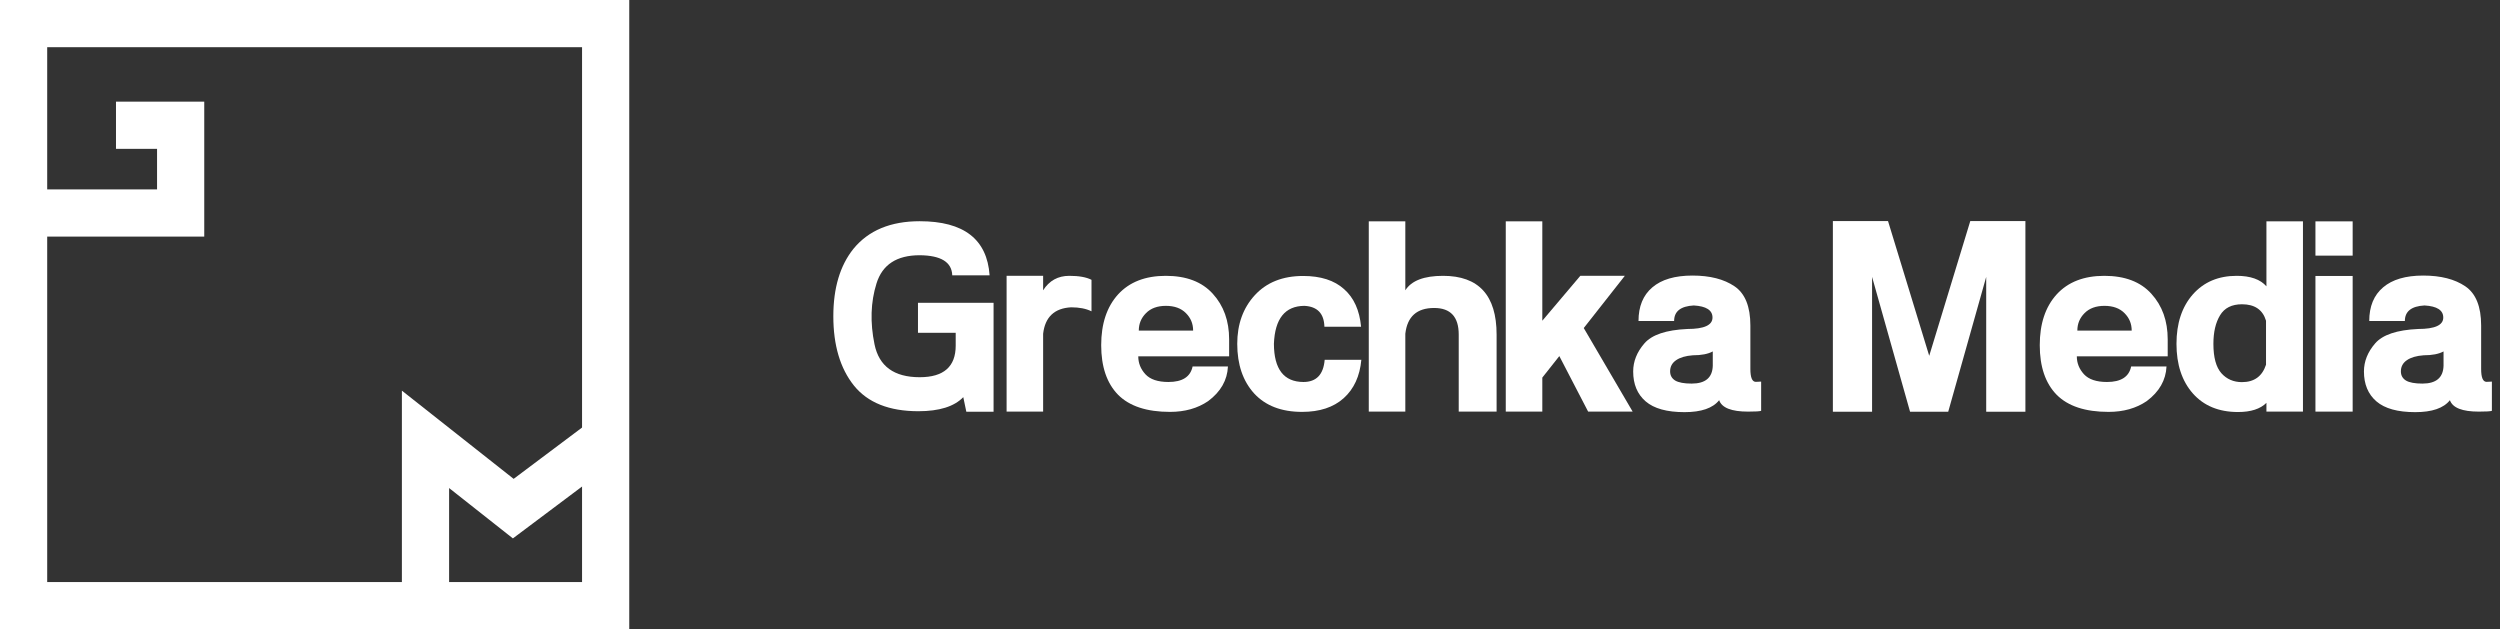
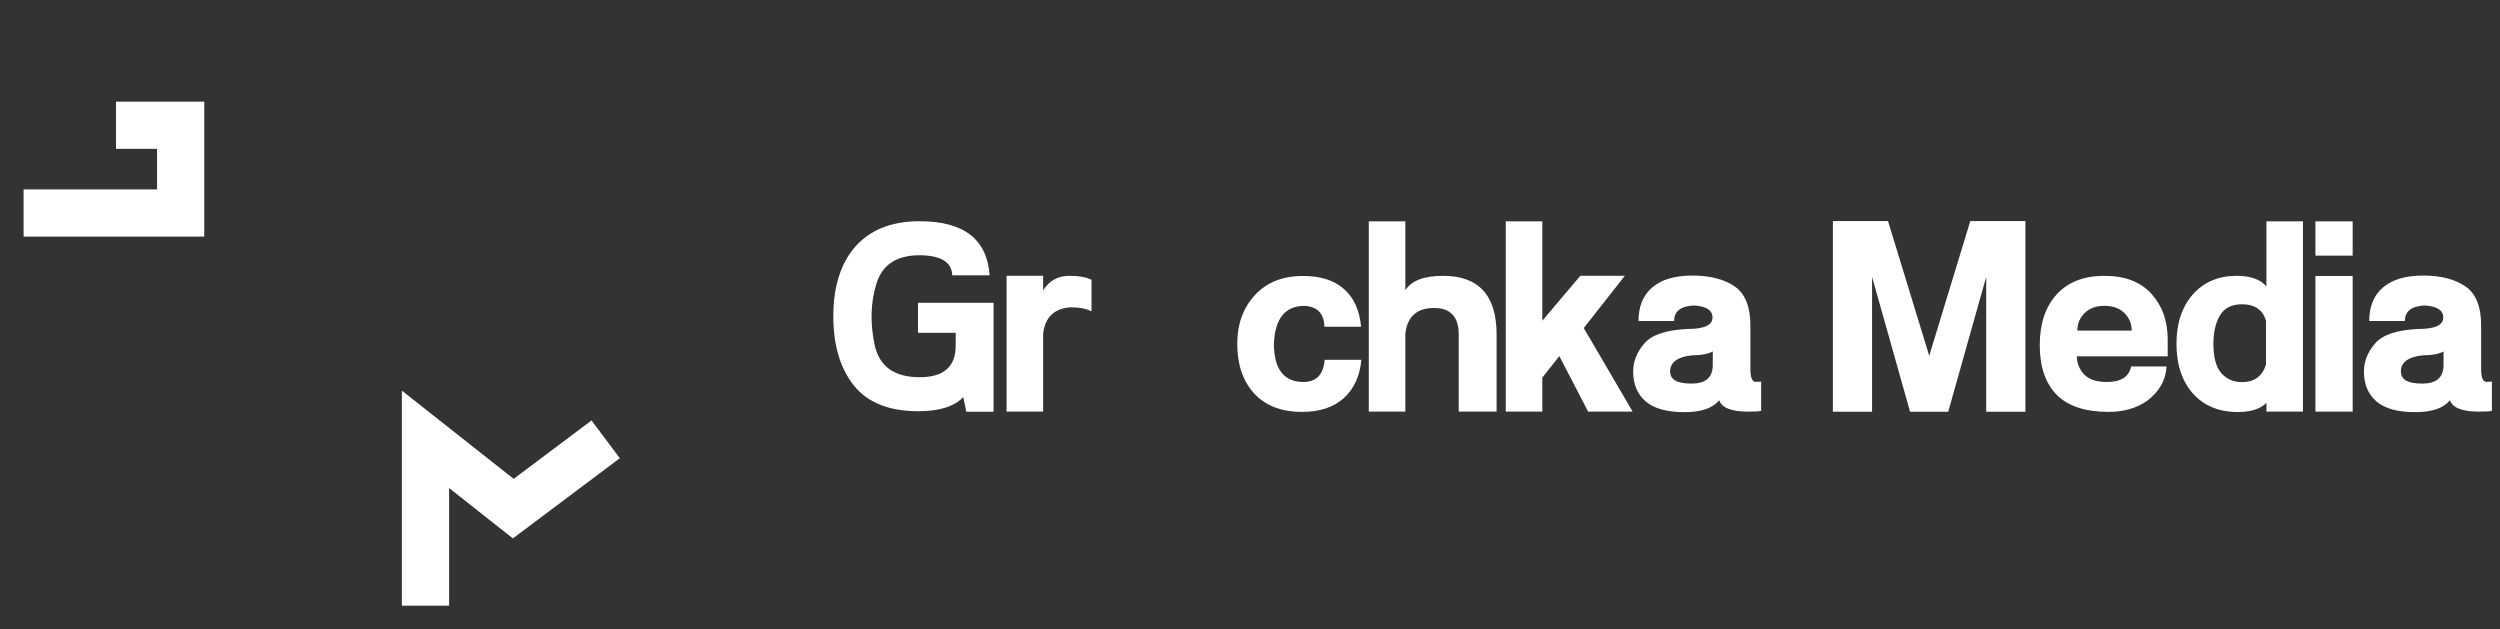
<svg xmlns="http://www.w3.org/2000/svg" width="147" height="37" viewBox="0 0 147 37" fill="none">
  <rect x="0" y="0" width="147" height="37" fill="#333333" stroke="none" />
-   <path fill-rule="evenodd" clip-rule="evenodd" d="M0 0H37V37H0V0ZM2.775 2.775V34.225H34.225V2.775H2.775Z" fill="white" />
  <path fill-rule="evenodd" clip-rule="evenodd" d="M23.631 22.97L30.202 28.157L34.78 24.723L36.445 26.943L30.158 31.658L26.407 28.697V35.612H23.631V22.97Z" fill="white" />
  <path fill-rule="evenodd" clip-rule="evenodd" d="M6.82 5.977H12.01V13.912H1.387V11.137H9.235V8.752H6.82V5.977Z" fill="white" />
  <path d="M56.641 23.352C56.109 23.904 55.229 24.18 54 24.18C52.286 24.18 51.023 23.677 50.211 22.672C49.404 21.662 49 20.302 49 18.594C49 16.938 49.393 15.617 50.18 14.633C51.065 13.55 52.365 13.008 54.078 13.008C56.672 13.008 58.042 14.068 58.188 16.188H55.992C55.966 15.412 55.328 15.018 54.078 15.008C52.729 15.008 51.883 15.56 51.539 16.664C51.195 17.763 51.156 18.958 51.422 20.25C51.688 21.537 52.573 22.18 54.078 22.18C55.49 22.18 56.195 21.56 56.195 20.32V19.57H53.977V17.805H58.422V24.211H56.82L56.641 23.352Z" fill="white" />
  <path d="M64.18 18.305C63.862 18.148 63.464 18.07 62.984 18.07C62 18.122 61.45 18.641 61.336 19.625V24.203H59.188V16.219H61.336V17.07C61.695 16.503 62.208 16.219 62.875 16.219C63.443 16.219 63.878 16.297 64.18 16.453V18.305Z" fill="white" />
-   <path d="M66.93 20.953C66.93 21.349 67.07 21.701 67.352 22.008C67.633 22.31 68.083 22.461 68.703 22.461C69.526 22.461 70 22.156 70.125 21.547H72.203C72.167 22.354 71.779 23.034 71.039 23.586C70.419 24.008 69.672 24.219 68.797 24.219C67.427 24.219 66.409 23.883 65.742 23.211C65.081 22.534 64.75 21.562 64.75 20.297C64.75 19.037 65.081 18.042 65.742 17.312C66.409 16.583 67.344 16.219 68.547 16.219C69.755 16.219 70.677 16.57 71.312 17.273C71.953 17.977 72.273 18.87 72.273 19.953V20.953H66.93ZM70.156 19.438C70.156 19.037 70.016 18.695 69.734 18.414C69.453 18.128 69.06 17.984 68.555 17.984C68.055 17.984 67.664 18.128 67.383 18.414C67.102 18.695 66.961 19.037 66.961 19.438H70.156Z" fill="white" />
  <path d="M76.625 16.227C77.656 16.227 78.458 16.484 79.031 17C79.609 17.51 79.943 18.247 80.031 19.211H77.875C77.854 18.435 77.463 18.026 76.703 17.984C75.562 17.99 74.963 18.734 74.906 20.219C74.912 21.708 75.49 22.456 76.641 22.461C77.401 22.461 77.818 22.026 77.891 21.156H80.047C79.958 22.12 79.612 22.872 79.008 23.414C78.409 23.951 77.594 24.219 76.562 24.219C75.349 24.219 74.409 23.857 73.742 23.133C73.081 22.404 72.75 21.432 72.75 20.219C72.75 19.062 73.094 18.109 73.781 17.359C74.474 16.604 75.422 16.227 76.625 16.227Z" fill="white" />
  <path d="M82.633 24.203H80.484V13.016H82.633V17.07C82.992 16.503 83.732 16.219 84.852 16.219C86.951 16.219 88 17.37 88 19.672V24.203H85.773V19.672C85.773 18.63 85.292 18.109 84.328 18.109C83.312 18.109 82.747 18.615 82.633 19.625V24.203Z" fill="white" />
  <path d="M90.688 22.203V24.203H88.539V13.016H90.688V18.859L92.922 16.219H95.539L93.125 19.289L96 24.203H93.383L91.688 20.938L90.688 22.203Z" fill="white" />
  <path d="M101.086 23.531C100.716 24 100.036 24.234 99.047 24.234C98.016 24.234 97.255 24.023 96.766 23.602C96.276 23.18 96.031 22.594 96.031 21.844C96.031 21.25 96.25 20.701 96.688 20.195C97.125 19.685 97.969 19.401 99.219 19.344C100.203 19.344 100.695 19.12 100.695 18.672C100.695 18.24 100.328 18.003 99.594 17.961C98.823 18.003 98.438 18.307 98.438 18.875H96.344C96.344 18.016 96.615 17.357 97.156 16.898C97.698 16.435 98.484 16.203 99.516 16.203C100.547 16.203 101.372 16.414 101.992 16.836C102.612 17.258 102.922 18.026 102.922 19.141V21.695C102.922 22.201 103.029 22.453 103.242 22.453C103.346 22.453 103.451 22.448 103.555 22.438V24.156C103.471 24.188 103.216 24.203 102.789 24.203C101.81 24.203 101.242 23.979 101.086 23.531ZM100.711 20.664C100.435 20.815 100.044 20.891 99.539 20.891C99.117 20.922 98.789 21.018 98.555 21.18C98.32 21.341 98.203 21.56 98.203 21.836C98.203 22.07 98.302 22.25 98.5 22.375C98.703 22.495 99.026 22.555 99.469 22.555C100.276 22.555 100.69 22.206 100.711 21.508V20.664Z" fill="white" />
  <path d="M112.312 24.211L110.078 16.281V24.211H107.773V13H111.016L113.438 20.922L115.852 13H119.094V24.211H116.789V16.281L114.555 24.211H112.312Z" fill="white" />
  <path d="M122.117 20.953C122.117 21.349 122.258 21.701 122.539 22.008C122.82 22.31 123.271 22.461 123.891 22.461C124.714 22.461 125.188 22.156 125.312 21.547H127.391C127.354 22.354 126.966 23.034 126.227 23.586C125.607 24.008 124.859 24.219 123.984 24.219C122.615 24.219 121.596 23.883 120.93 23.211C120.268 22.534 119.938 21.562 119.938 20.297C119.938 19.037 120.268 18.042 120.93 17.312C121.596 16.583 122.531 16.219 123.734 16.219C124.943 16.219 125.865 16.57 126.5 17.273C127.141 17.977 127.461 18.87 127.461 19.953V20.953H122.117ZM125.344 19.438C125.344 19.037 125.203 18.695 124.922 18.414C124.641 18.128 124.247 17.984 123.742 17.984C123.242 17.984 122.852 18.128 122.57 18.414C122.289 18.695 122.148 19.037 122.148 19.438H125.344Z" fill="white" />
  <path d="M133.242 18.859C133.049 18.213 132.578 17.891 131.828 17.891C131.229 17.891 130.799 18.107 130.539 18.539C130.279 18.966 130.148 19.526 130.148 20.219C130.148 21.016 130.305 21.591 130.617 21.945C130.93 22.294 131.333 22.469 131.828 22.469C132.547 22.469 133.018 22.128 133.242 21.445V18.859ZM133.266 13.016H135.414V24.203H133.266V23.688C132.906 24.047 132.349 24.227 131.594 24.227C130.469 24.227 129.583 23.862 128.938 23.133C128.297 22.404 127.977 21.432 127.977 20.219C127.977 19.01 128.297 18.042 128.938 17.312C129.583 16.583 130.443 16.219 131.516 16.219C132.323 16.219 132.906 16.424 133.266 16.836V13.016Z" fill="white" />
  <path d="M136.148 16.227H138.336V24.203H136.148V16.227ZM136.148 13.016H138.336V15.031H136.148V13.016Z" fill="white" />
  <path d="M144.055 23.531C143.685 24 143.005 24.234 142.016 24.234C140.984 24.234 140.224 24.023 139.734 23.602C139.245 23.18 139 22.594 139 21.844C139 21.25 139.219 20.701 139.656 20.195C140.094 19.685 140.938 19.401 142.188 19.344C143.172 19.344 143.664 19.12 143.664 18.672C143.664 18.24 143.297 18.003 142.562 17.961C141.792 18.003 141.406 18.307 141.406 18.875H139.312C139.312 18.016 139.583 17.357 140.125 16.898C140.667 16.435 141.453 16.203 142.484 16.203C143.516 16.203 144.341 16.414 144.961 16.836C145.581 17.258 145.891 18.026 145.891 19.141V21.695C145.891 22.201 145.997 22.453 146.211 22.453C146.315 22.453 146.419 22.448 146.523 22.438V24.156C146.44 24.188 146.185 24.203 145.758 24.203C144.779 24.203 144.211 23.979 144.055 23.531ZM143.68 20.664C143.404 20.815 143.013 20.891 142.508 20.891C142.086 20.922 141.758 21.018 141.523 21.18C141.289 21.341 141.172 21.56 141.172 21.836C141.172 22.07 141.271 22.25 141.469 22.375C141.672 22.495 141.995 22.555 142.438 22.555C143.245 22.555 143.659 22.206 143.68 21.508V20.664Z" fill="white" />
</svg>